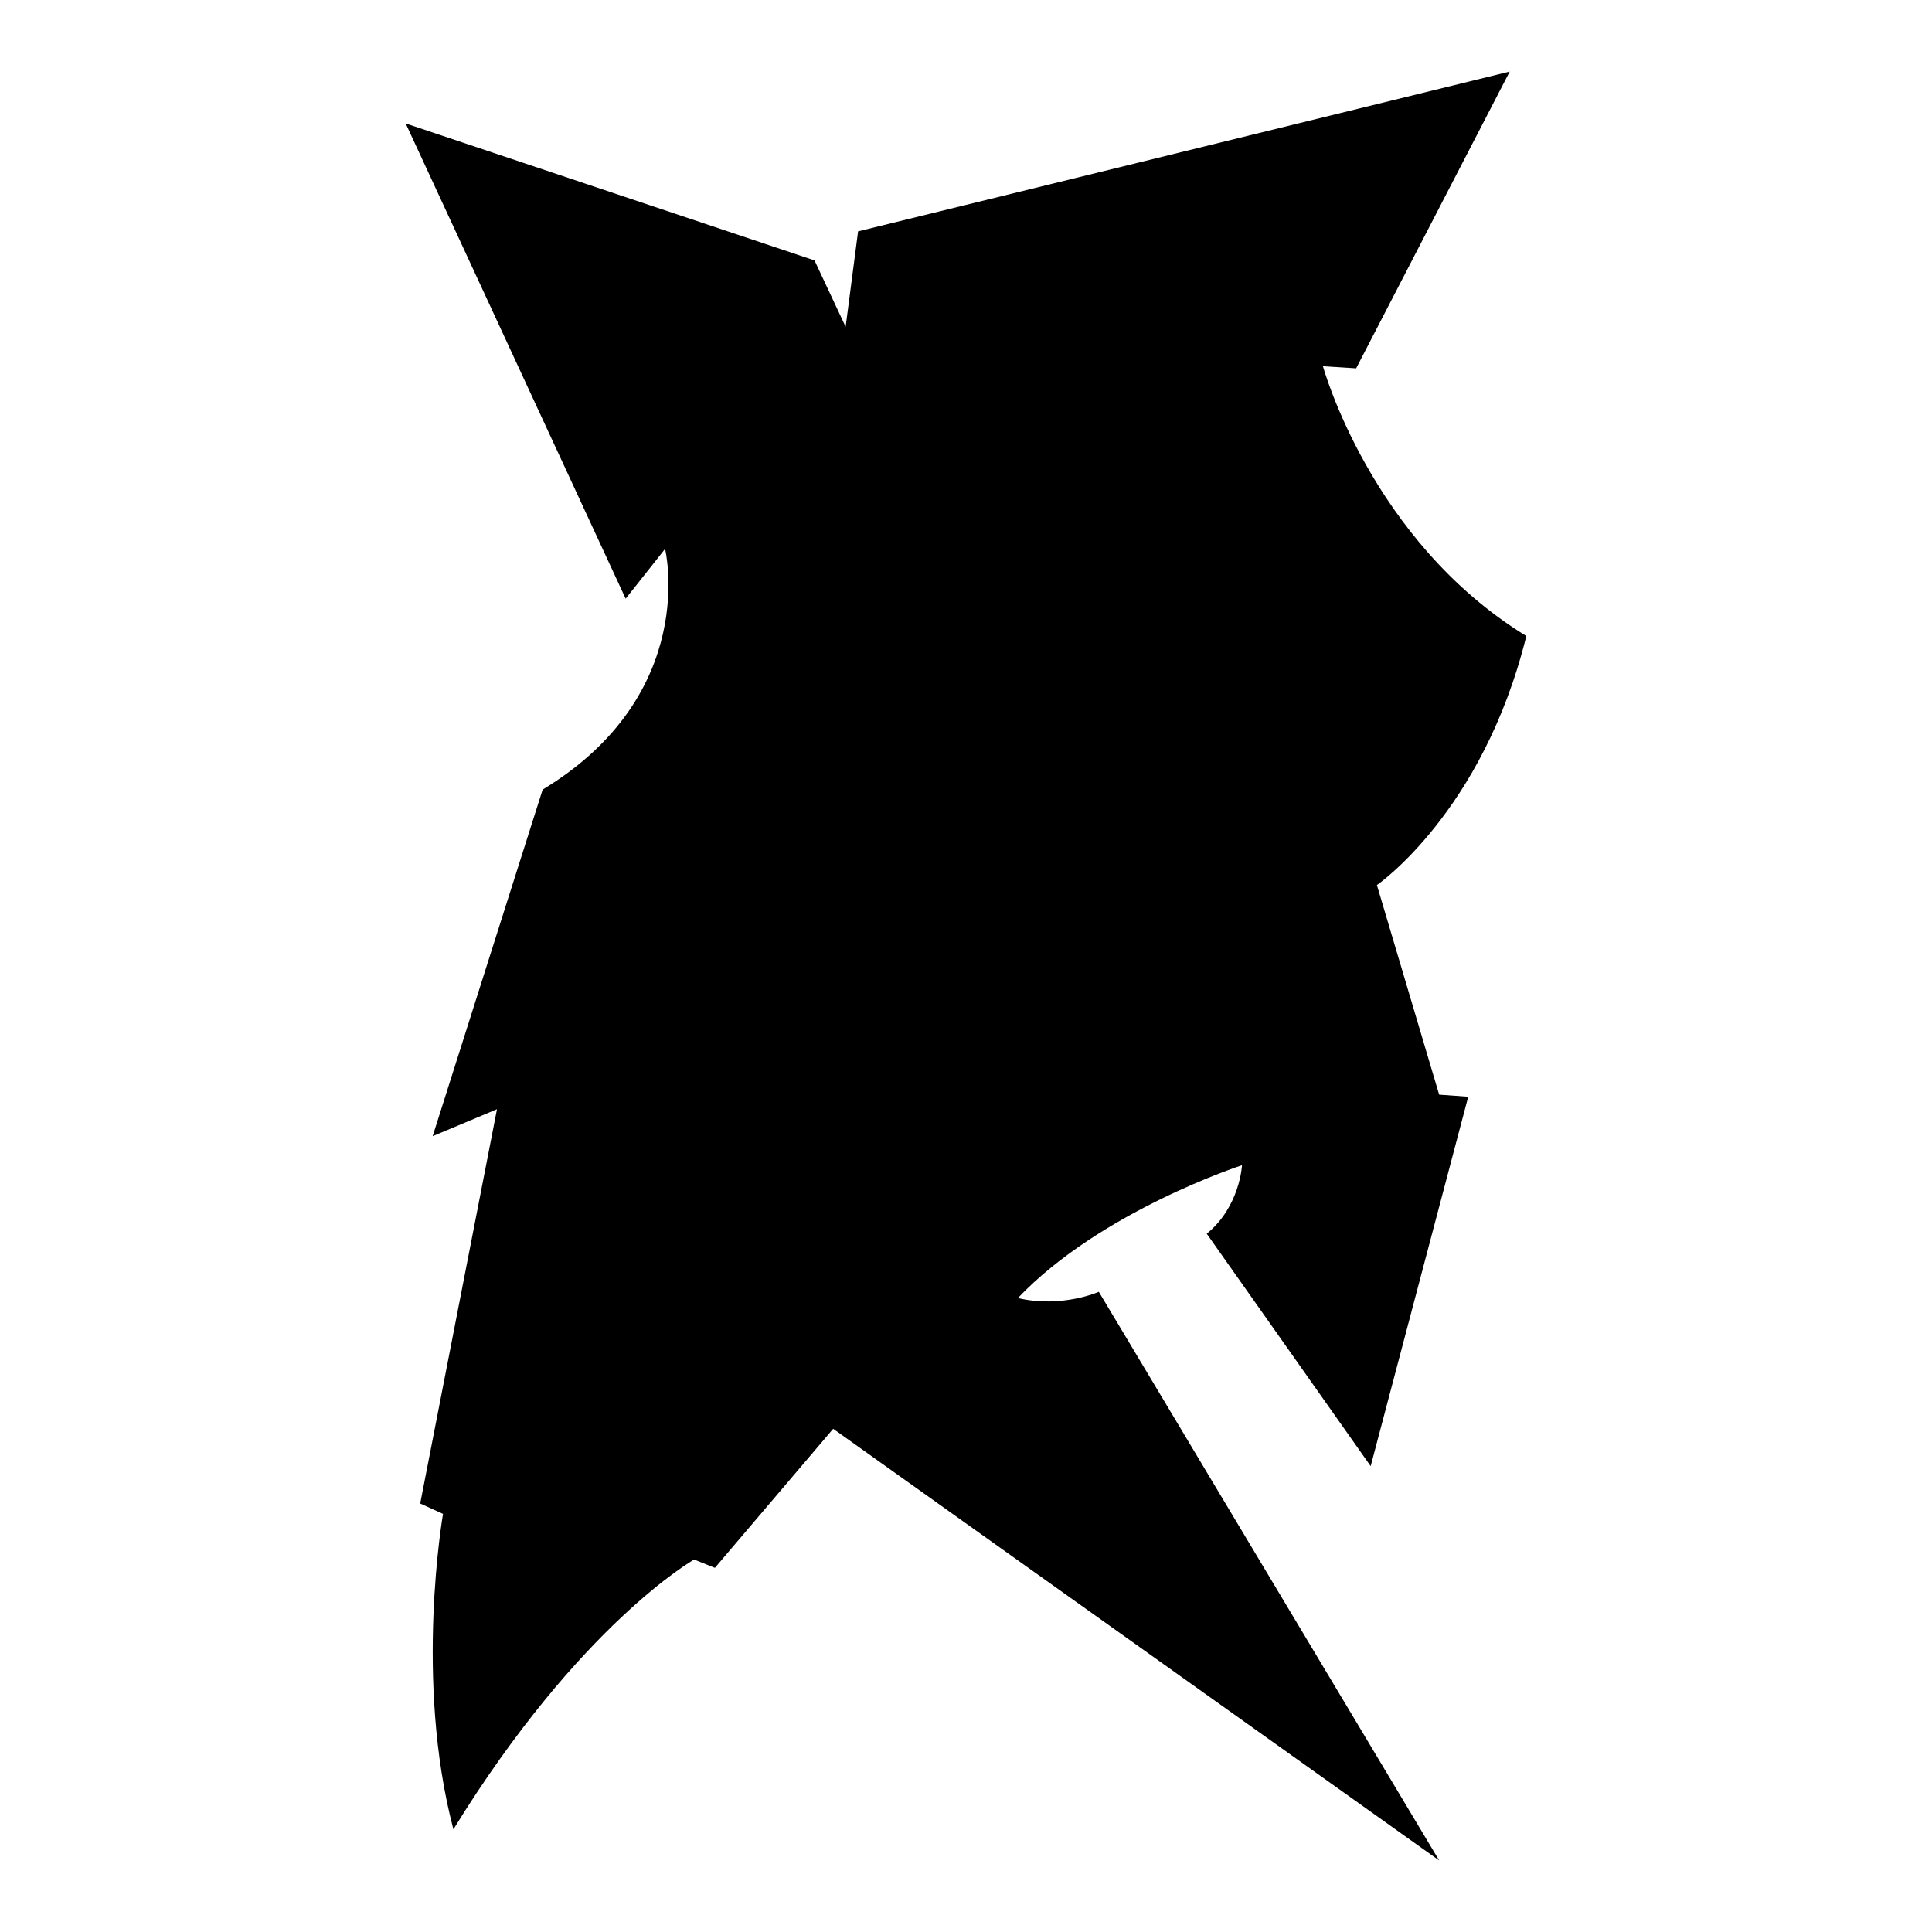
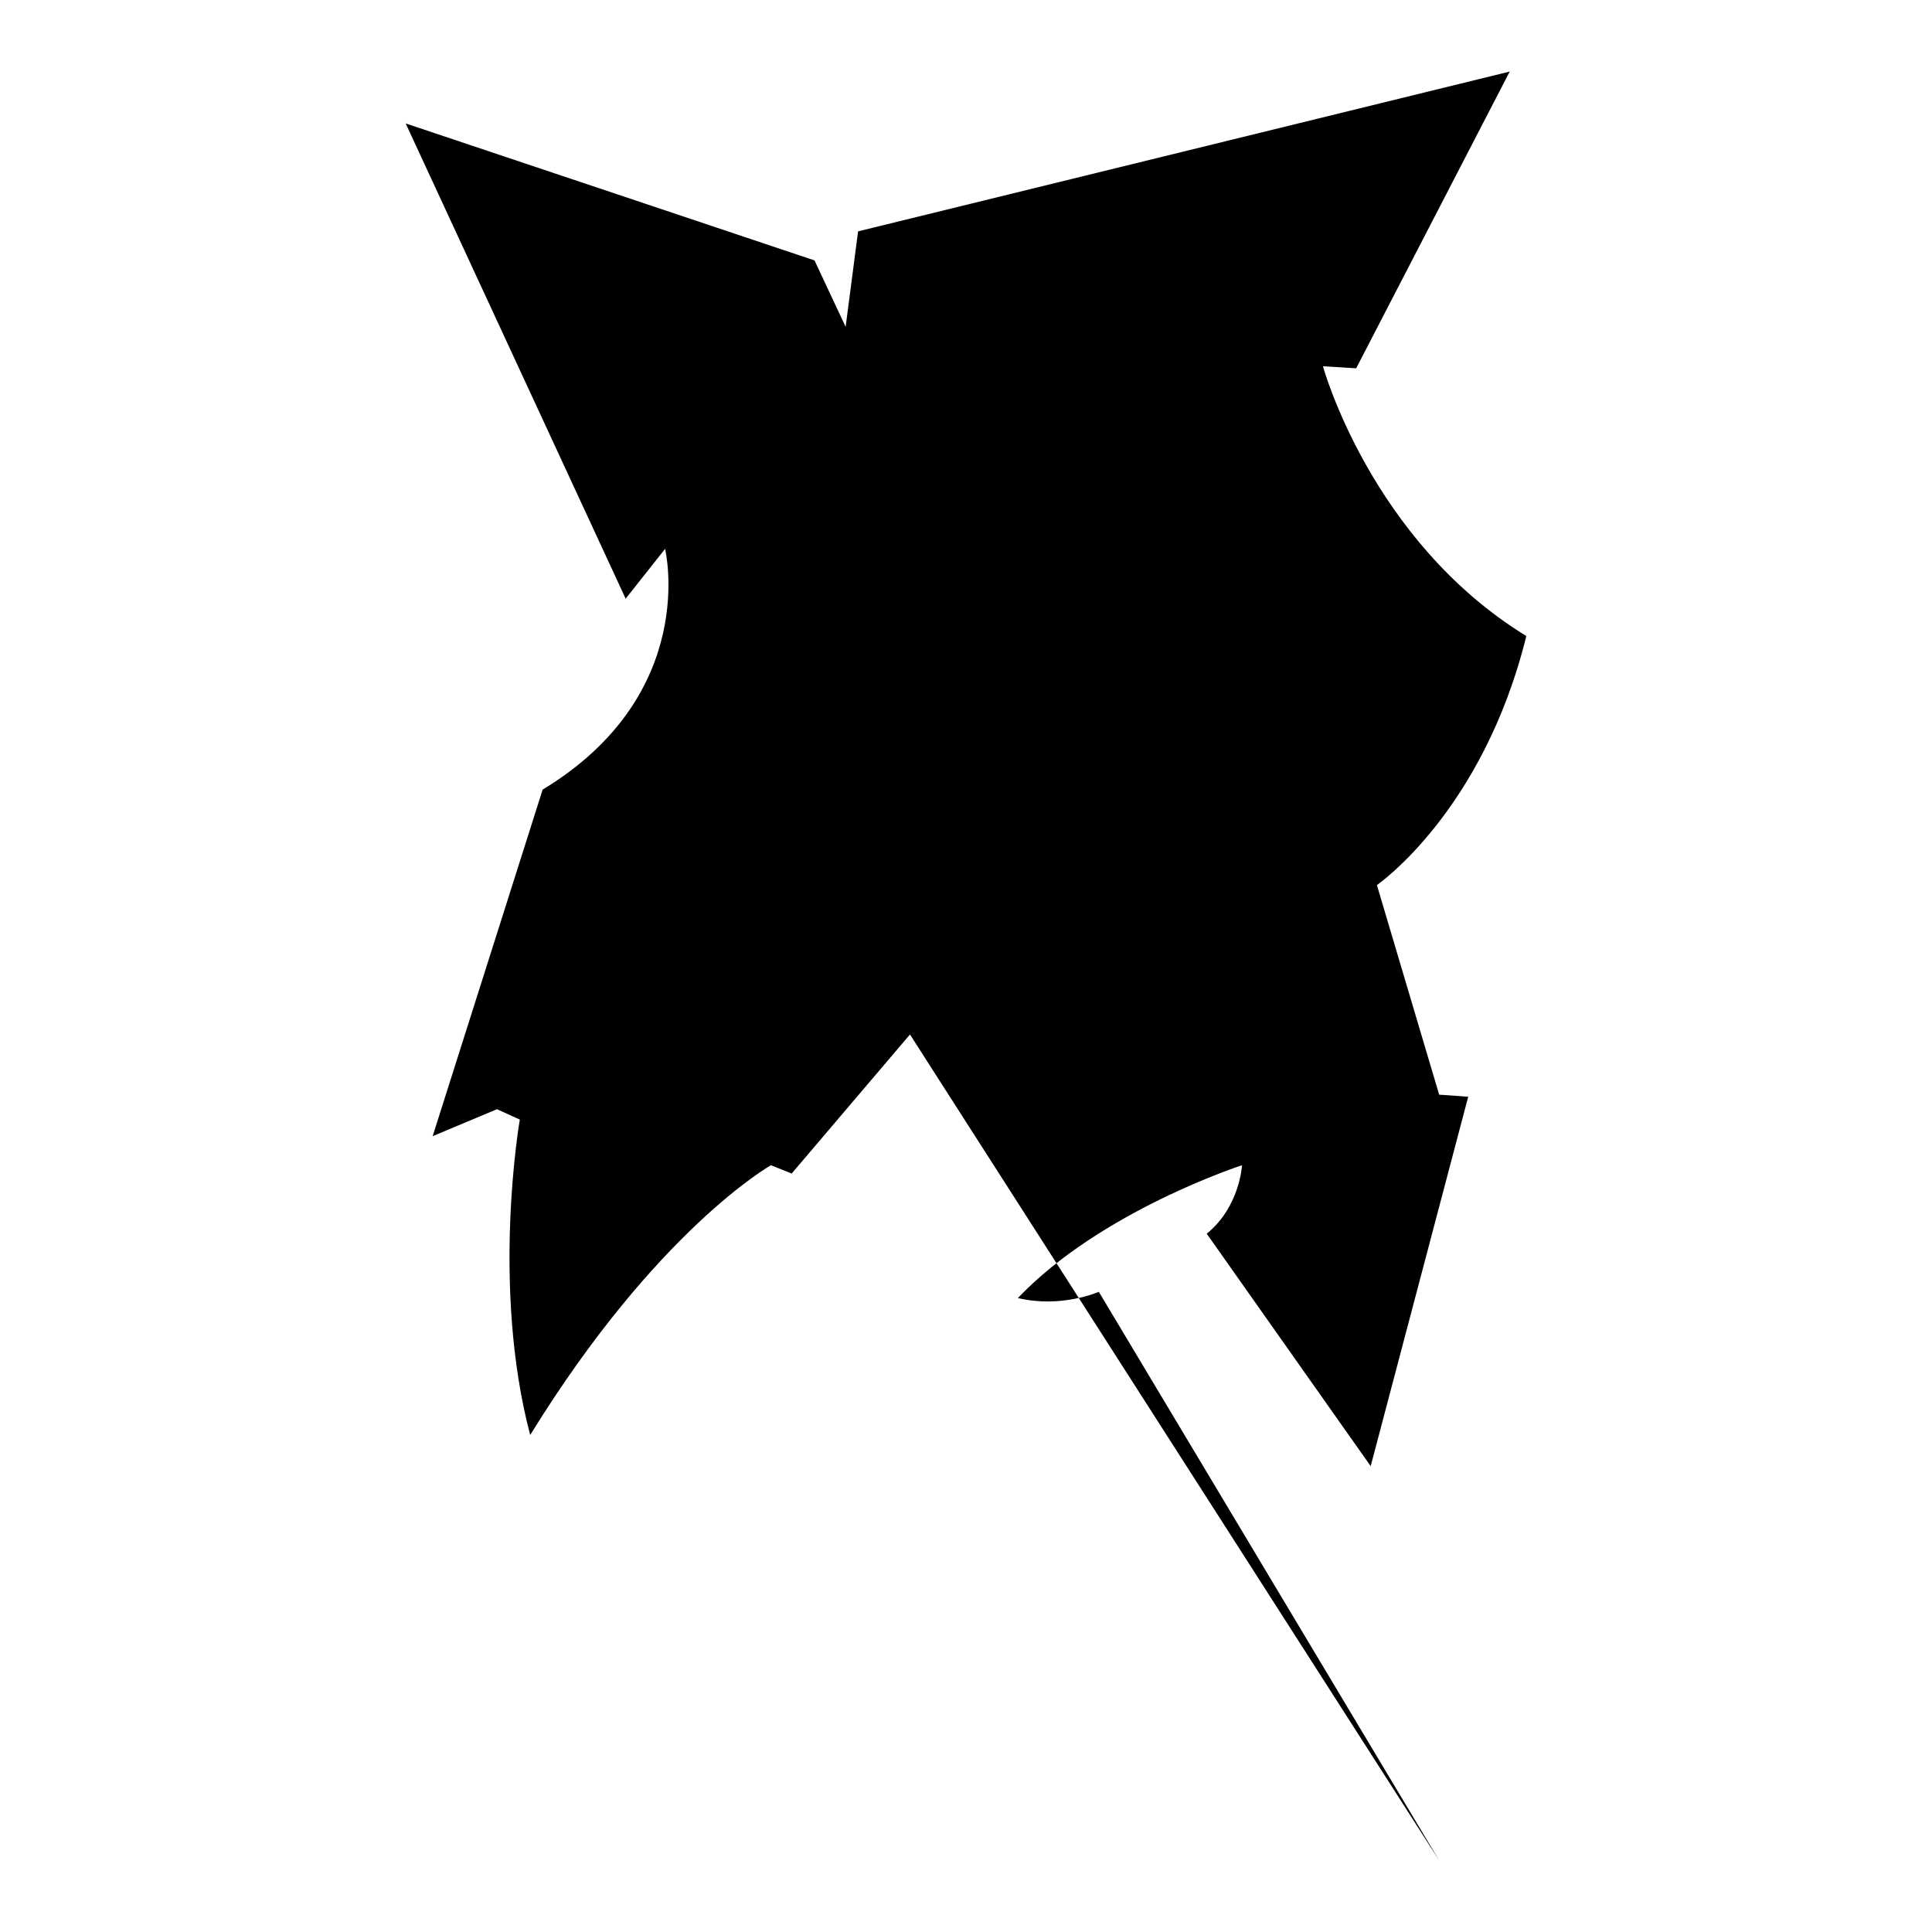
<svg xmlns="http://www.w3.org/2000/svg" version="1.1" id="Ebene_2" x="0px" y="0px" viewBox="0 0 1080 1080" style="enable-background:new 0 0 1080 1080;" xml:space="preserve">
-   <path d="M226.775,69.002l122.97,265.661l22.042-27.842c0,0,19.722,81.206-68.445,134.571l-61.485,193.736l35.963-15.081  l-42.923,220.418l12.761,5.8c0,0-16.241,92.807,5.8,176.334c70.766-114.849,134.571-150.812,134.571-150.812l11.601,4.64  l66.125-77.726L804.501,1040L614.246,722.135c0,0-20.882,9.281-45.244,3.48c46.404-48.724,125.29-74.246,125.29-74.246  s-1.16,23.202-19.722,38.283l91.647,129.93l54.524-206.496l-16.241-1.16l-34.803-117.169c0,0,59.165-40.603,83.527-139.211  c-87.007-53.364-113.689-150.812-113.689-150.812l18.562,1.16L843.944,40l-364.269,89.327l-6.961,53.364l-17.401-37.123  L226.775,69.002z" />
+   <path d="M226.775,69.002l122.97,265.661l22.042-27.842c0,0,19.722,81.206-68.445,134.571l-61.485,193.736l35.963-15.081  l12.761,5.8c0,0-16.241,92.807,5.8,176.334c70.766-114.849,134.571-150.812,134.571-150.812l11.601,4.64  l66.125-77.726L804.501,1040L614.246,722.135c0,0-20.882,9.281-45.244,3.48c46.404-48.724,125.29-74.246,125.29-74.246  s-1.16,23.202-19.722,38.283l91.647,129.93l54.524-206.496l-16.241-1.16l-34.803-117.169c0,0,59.165-40.603,83.527-139.211  c-87.007-53.364-113.689-150.812-113.689-150.812l18.562,1.16L843.944,40l-364.269,89.327l-6.961,53.364l-17.401-37.123  L226.775,69.002z" />
</svg>